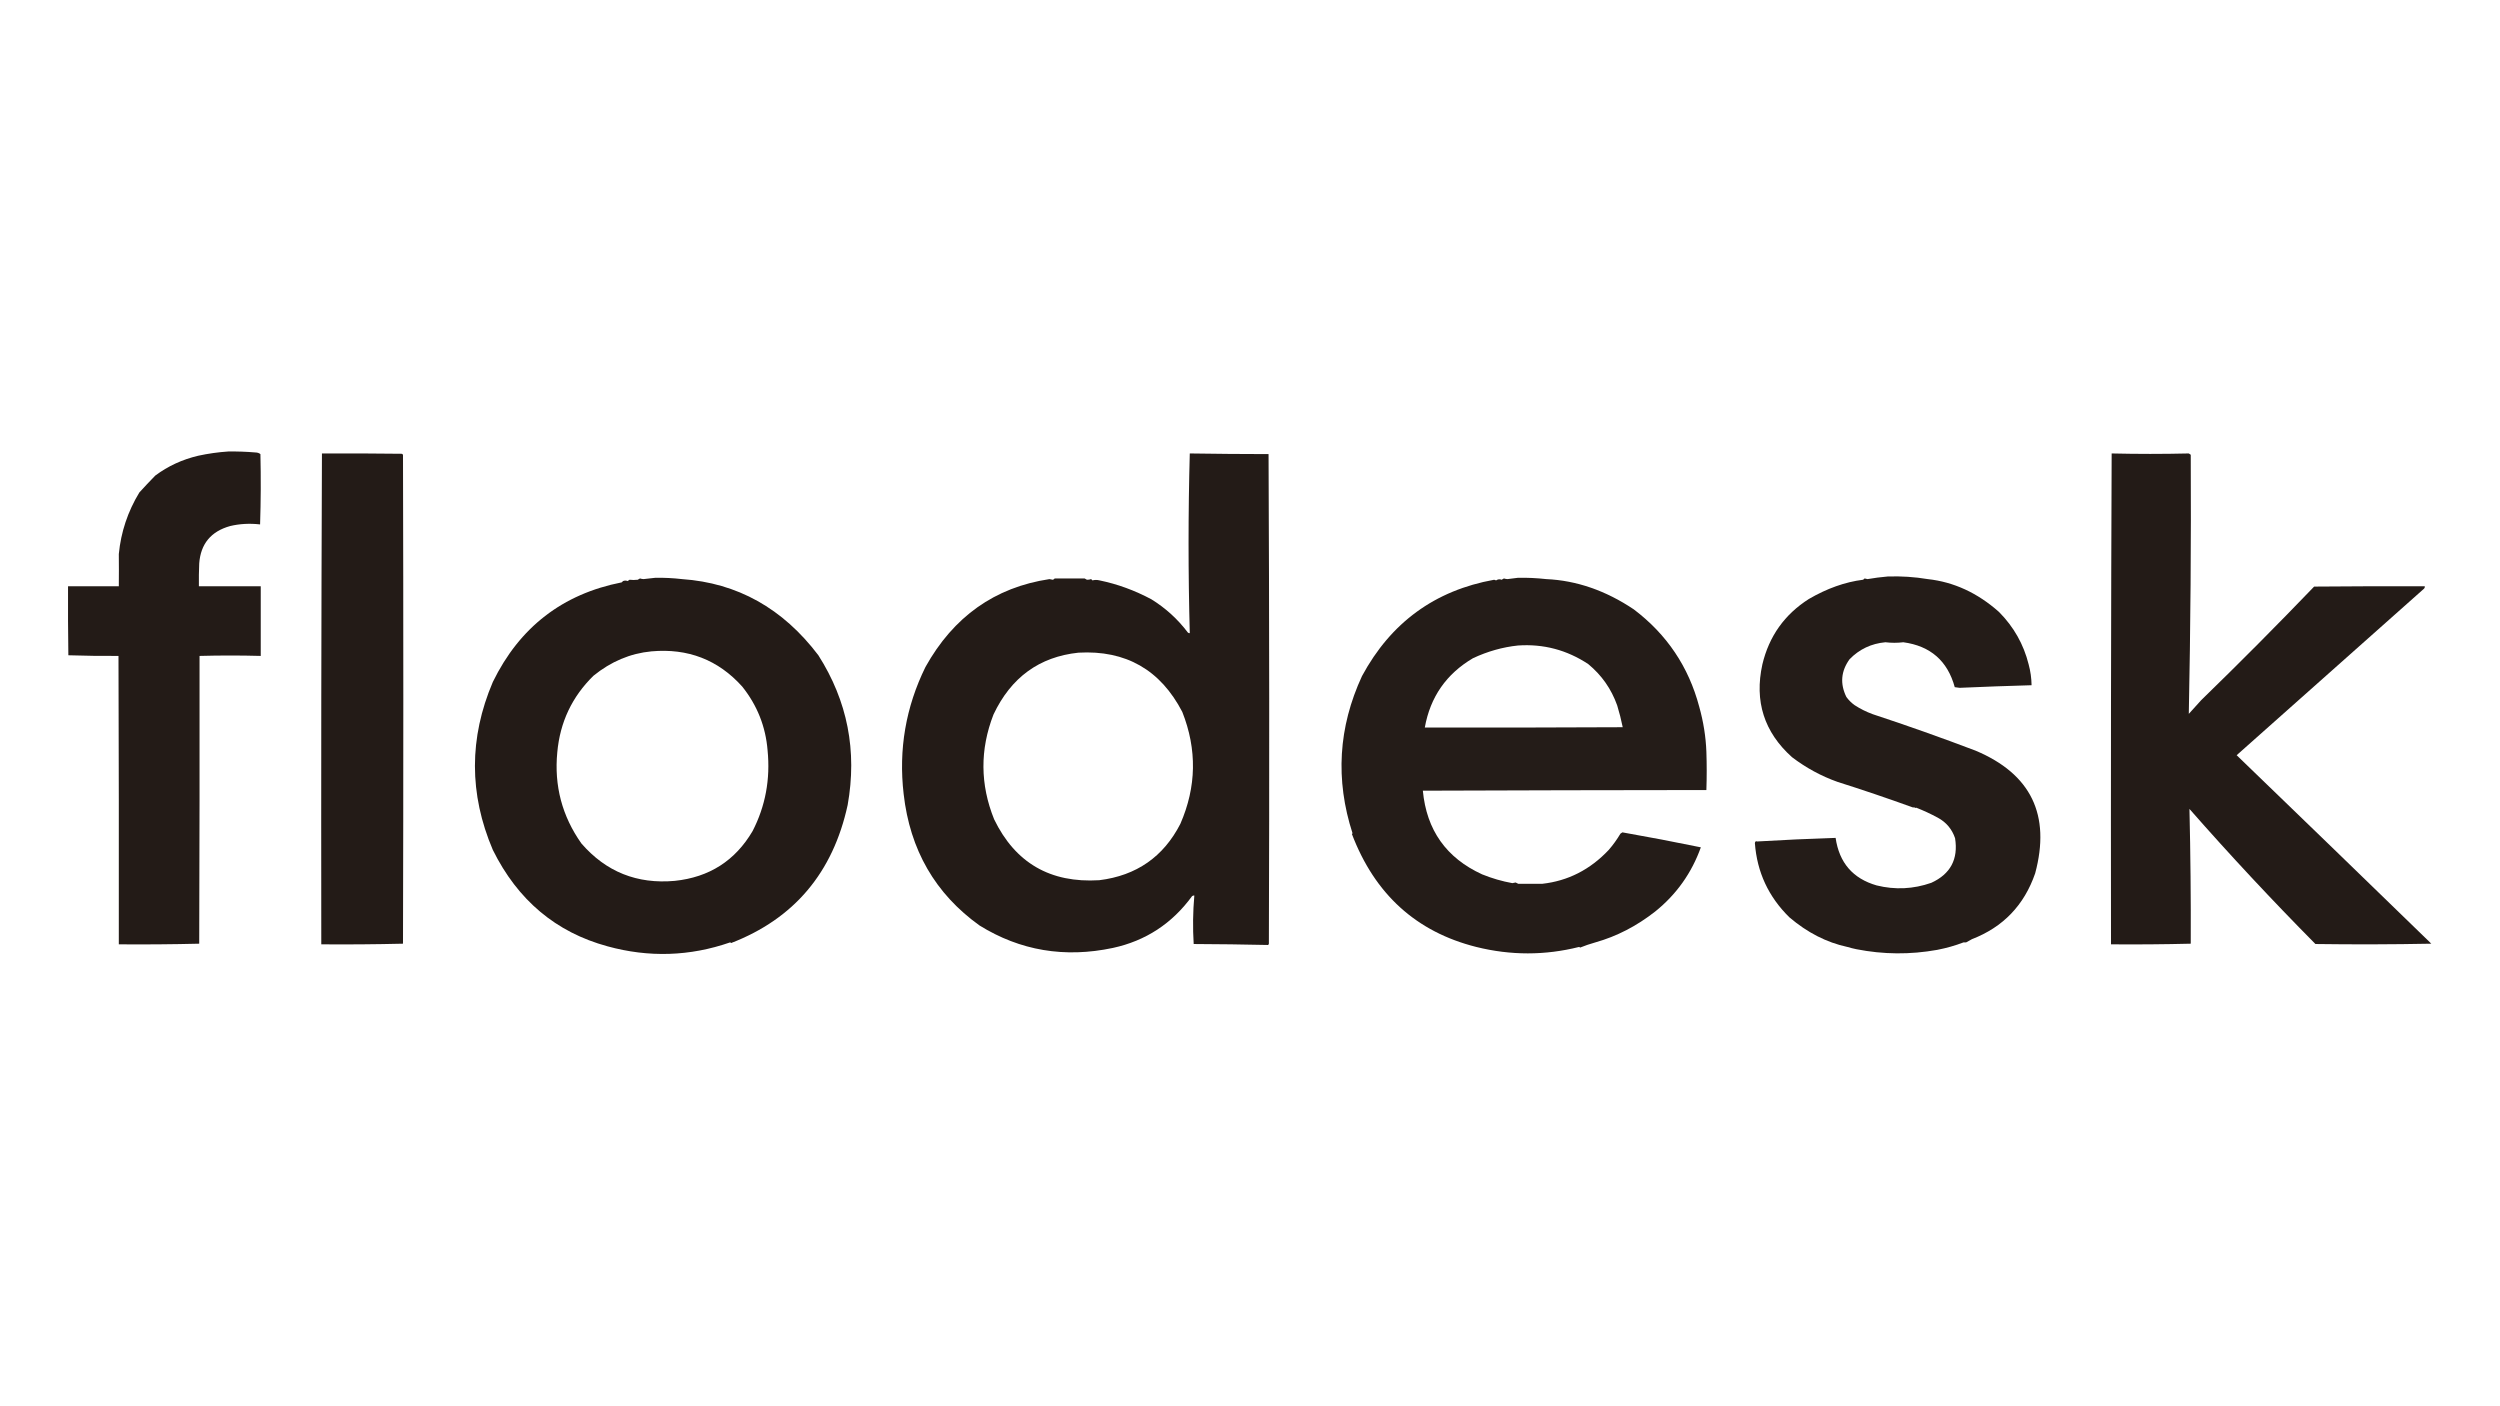
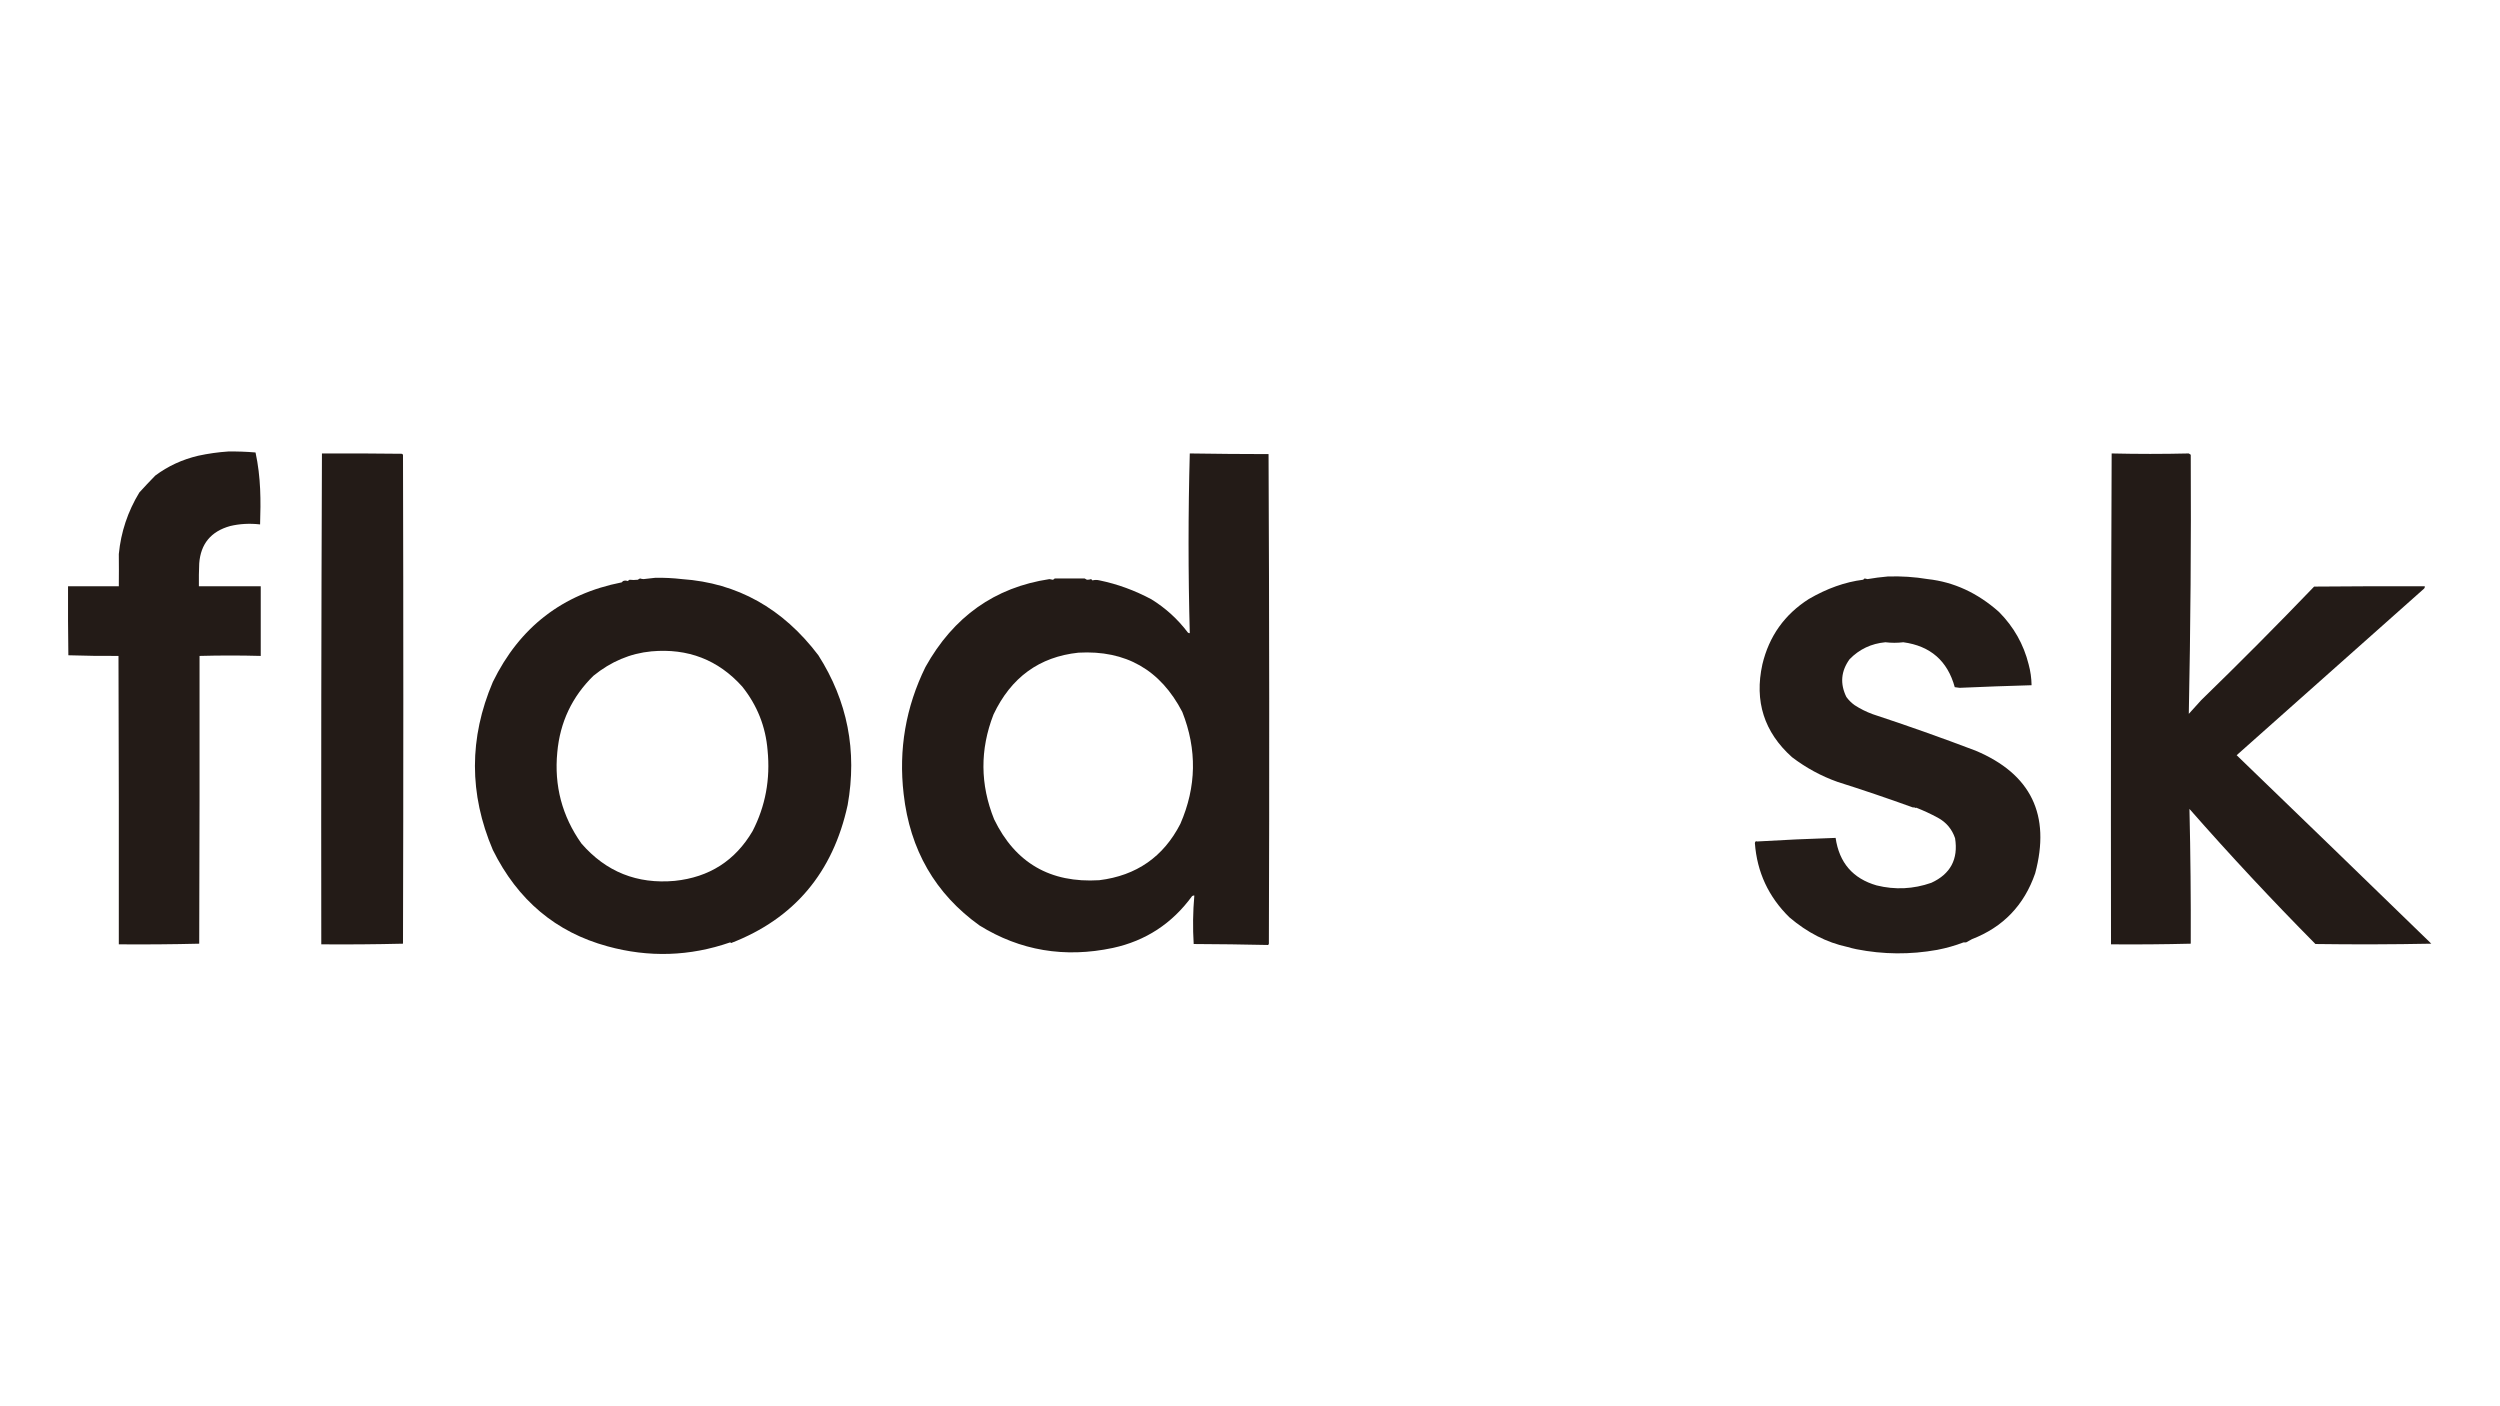
<svg xmlns="http://www.w3.org/2000/svg" version="1.1" width="3840px" height="2160px" style="shape-rendering:geometricPrecision; text-rendering:geometricPrecision; image-rendering:optimizeQuality; fill-rule:evenodd; clip-rule:evenodd">
  <g>
-     <path style="opacity:0.99" fill="#221a16" d="M 350.5,693.5 C 364.526,693.3 378.526,693.8 392.5,695C 395.367,695.029 397.867,695.862 400,697.5C 400.833,733.505 400.667,769.505 399.5,805.5C 383.433,803.691 368.099,804.524 353.5,808C 324.017,816.242 308.183,835.409 306,865.5C 305.5,877.162 305.333,888.829 305.5,900.5C 337.167,900.5 368.833,900.5 400.5,900.5C 400.5,936.167 400.5,971.833 400.5,1007.5C 369.267,1006.63 337.934,1006.63 306.5,1007.5C 306.667,1154.83 306.5,1302.17 306,1449.5C 264.906,1450.5 223.739,1450.83 182.5,1450.5C 182.667,1302.83 182.5,1155.17 182,1007.5C 156.235,1007.66 130.569,1007.33 105,1006.5C 104.5,971.168 104.333,935.835 104.5,900.5C 130.5,900.5 156.5,900.5 182.5,900.5C 182.669,882.963 182.669,866.463 182.5,851C 185.729,817.313 196.229,785.813 214,756.5C 221.956,747.709 230.122,739.042 238.5,730.5C 257.996,715.932 279.996,705.766 304.5,700C 319.825,696.691 335.158,694.524 350.5,693.5 Z" />
+     <path style="opacity:0.99" fill="#221a16" d="M 350.5,693.5 C 364.526,693.3 378.526,693.8 392.5,695C 400.833,733.505 400.667,769.505 399.5,805.5C 383.433,803.691 368.099,804.524 353.5,808C 324.017,816.242 308.183,835.409 306,865.5C 305.5,877.162 305.333,888.829 305.5,900.5C 337.167,900.5 368.833,900.5 400.5,900.5C 400.5,936.167 400.5,971.833 400.5,1007.5C 369.267,1006.63 337.934,1006.63 306.5,1007.5C 306.667,1154.83 306.5,1302.17 306,1449.5C 264.906,1450.5 223.739,1450.83 182.5,1450.5C 182.667,1302.83 182.5,1155.17 182,1007.5C 156.235,1007.66 130.569,1007.33 105,1006.5C 104.5,971.168 104.333,935.835 104.5,900.5C 130.5,900.5 156.5,900.5 182.5,900.5C 182.669,882.963 182.669,866.463 182.5,851C 185.729,817.313 196.229,785.813 214,756.5C 221.956,747.709 230.122,739.042 238.5,730.5C 257.996,715.932 279.996,705.766 304.5,700C 319.825,696.691 335.158,694.524 350.5,693.5 Z" />
  </g>
  <g>
    <path style="opacity:0.992" fill="#221a16" d="M 494.5,696.5 C 535.501,696.333 576.501,696.5 617.5,697C 618,697.5 618.5,698 619,698.5C 619.667,948.833 619.667,1199.17 619,1449.5C 577.239,1450.5 535.406,1450.83 493.5,1450.5C 493.168,1199.1 493.501,947.764 494.5,696.5 Z" />
  </g>
  <g>
    <path style="opacity:0.991" fill="#221a16" d="M 1827.5,696.5 C 1867.87,697.131 1908.2,697.465 1948.5,697.5C 1949.67,948.166 1949.83,1198.83 1949,1449.5C 1948.67,1450.17 1948.33,1450.83 1948,1451.5C 1909.9,1450.67 1871.74,1450.17 1833.5,1450C 1831.97,1425.18 1832.3,1400.35 1834.5,1375.5C 1833.18,1375.33 1832.01,1375.66 1831,1376.5C 1800.31,1418.56 1759.81,1445.06 1709.5,1456C 1635.32,1471.75 1566.98,1460.25 1504.5,1421.5C 1436.52,1372.73 1397.68,1305.39 1388,1219.5C 1380.07,1151.17 1391.24,1086.17 1421.5,1024.5C 1464.57,947.162 1528.07,902.162 1612,889.5C 1613.68,889.807 1615.35,890.14 1617,890.5C 1618.26,890.241 1619.26,889.574 1620,888.5C 1635.1,888.594 1650.44,888.594 1666,888.5C 1667.09,889.293 1668.25,889.96 1669.5,890.5C 1671.83,890.55 1674,890.217 1676,889.5C 1676.67,890.167 1677.33,890.833 1678,891.5C 1681.52,890.554 1685.19,890.554 1689,891.5C 1716.31,897.12 1742.81,906.787 1768.5,920.5C 1790.29,933.954 1808.96,950.954 1824.5,971.5C 1825.32,972.386 1826.32,972.719 1827.5,972.5C 1825,880.303 1825,788.303 1827.5,696.5 Z M 1656.5,1002.5 C 1729.2,998.438 1782.37,1028.77 1816,1093.5C 1838.83,1151.26 1837.83,1208.59 1813,1265.5C 1787.04,1316.11 1745.54,1344.94 1688.5,1352C 1613.31,1356.65 1559.48,1325.48 1527,1258.5C 1505.42,1205 1505.08,1151.33 1526,1097.5C 1552.95,1040.51 1596.45,1008.85 1656.5,1002.5 Z" />
  </g>
  <g>
    <path style="opacity:0.991" fill="#221a16" d="M 3243.5,696.5 C 3283.11,697.439 3322.61,697.439 3362,696.5C 3363,697.167 3364,697.833 3365,698.5C 3365.67,831.191 3364.67,963.858 3362,1096.5C 3368.33,1089.5 3374.67,1082.5 3381,1075.5C 3439.86,1018.3 3497.7,960.138 3554.5,901C 3611.17,900.5 3667.83,900.333 3724.5,900.5C 3724.67,901.822 3724.34,902.989 3723.5,904C 3627.58,989.314 3531.58,1074.65 3435.5,1160C 3535.08,1256.07 3634.75,1352.57 3734.5,1449.5C 3675.17,1450.67 3615.84,1450.83 3556.5,1450C 3489.94,1382.77 3425.44,1313.6 3363,1242.5C 3364.61,1311.45 3365.27,1380.45 3365,1449.5C 3324.24,1450.5 3283.41,1450.83 3242.5,1450.5C 3242.17,1199.1 3242.5,947.764 3243.5,696.5 Z" />
  </g>
  <g>
    <path style="opacity:0.987" fill="#221a16" d="M 2899.5,885.5 C 2920.15,884.785 2940.65,886.119 2961,889.5C 3001.08,893.885 3037.58,910.718 3070.5,940C 3093.18,962.888 3108.35,989.721 3116,1020.5C 3118.85,1030.98 3120.35,1041.65 3120.5,1052.5C 3083.66,1053.53 3046.82,1054.86 3010,1056.5C 3007.5,1056.17 3005,1055.83 3002.5,1055.5C 2991.47,1015.15 2965.14,992.145 2923.5,986.5C 2914.39,987.615 2905.22,987.615 2896,986.5C 2874.39,988.47 2856.06,997.136 2841,1012.5C 2827.73,1030.83 2826.06,1050.17 2836,1070.5C 2839.5,1075.33 2843.67,1079.5 2848.5,1083C 2857.28,1088.72 2866.61,1093.39 2876.5,1097C 2929.31,1114.39 2981.98,1133.05 3034.5,1153C 3119.66,1188.84 3150.16,1251.67 3126,1341.5C 3109.09,1390.41 3076.75,1424.07 3029,1442.5C 3026,1444.17 3023,1445.83 3020,1447.5C 3018.67,1447.5 3017.33,1447.5 3016,1447.5C 3003.29,1452.4 2989.79,1456.23 2975.5,1459C 2934.05,1466.46 2892.72,1466.13 2851.5,1458C 2846.78,1457.02 2842.11,1455.86 2837.5,1454.5C 2805.74,1447.65 2776.07,1432.48 2748.5,1409C 2716.43,1377.53 2698.76,1339.53 2695.5,1295C 2695.84,1292.43 2697.01,1291.6 2699,1292.5C 2739.11,1290.11 2779.28,1288.28 2819.5,1287C 2825.03,1325.16 2846.03,1349.5 2882.5,1360C 2910.9,1367.01 2938.9,1365.68 2966.5,1356C 2995.95,1342.51 3008.12,1319.68 3003,1287.5C 2998.26,1273.51 2989.43,1263.01 2976.5,1256C 2964.98,1249.8 2953.82,1244.63 2943,1240.5C 2941.85,1241.46 2940.85,1241.12 2940,1239.5C 2939.67,1239.83 2939.33,1240.17 2939,1240.5C 2898.74,1225.98 2859.91,1212.81 2822.5,1201C 2797.49,1192.13 2774.16,1179.46 2752.5,1163C 2709.71,1124.62 2694.54,1077.12 2707,1020.5C 2717.31,977.218 2741.14,943.718 2778.5,920C 2806.3,903.827 2833.96,893.994 2861.5,890.5C 2862.48,890.023 2863.31,889.357 2864,888.5C 2865.53,888.944 2867.03,889.277 2868.5,889.5C 2878.91,887.716 2889.24,886.383 2899.5,885.5 Z" />
  </g>
  <g>
    <path style="opacity:0.99" fill="#221a16" d="M 1006.5,887.5 C 1020.24,887.263 1033.9,887.929 1047.5,889.5C 1132.55,895.399 1202.39,934.399 1257,1006.5C 1301.79,1076.81 1316.79,1153.47 1302,1236.5C 1279.38,1340.46 1219.71,1411.13 1123,1448.5C 1122.59,1448.04 1122.09,1447.71 1121.5,1447.5C 1059.51,1469.02 996.675,1471.02 933,1453.5C 853.826,1431.91 795.159,1382.57 757,1305.5C 720.336,1219.49 720.336,1133.49 757,1047.5C 798.07,963.397 864.07,912.397 955,894.5C 955.667,893.833 956.333,893.167 957,892.5C 959.478,891.553 961.812,891.553 964,892.5C 965,891.833 966,891.167 967,890.5C 970.857,890.976 975.023,890.976 979.5,890.5C 980.748,889.96 981.915,889.293 983,888.5C 984.889,889.097 986.722,889.431 988.5,889.5C 994.631,888.871 1000.63,888.205 1006.5,887.5 Z M 1000.5,1000.5 C 1056.62,995.452 1103.12,1013.45 1140,1054.5C 1163.05,1083.33 1176.05,1115.99 1179,1152.5C 1183.39,1196.84 1175.72,1238.18 1156,1276.5C 1129.31,1321.96 1089.48,1347.46 1036.5,1353C 978.603,1358.27 930.77,1339.1 893,1295.5C 863.378,1253.6 851.045,1206.93 856,1155.5C 860.152,1109.37 878.652,1070.2 911.5,1038C 938.467,1016.1 968.134,1003.6 1000.5,1000.5 Z" />
  </g>
  <g>
-     <path style="opacity:0.988" fill="#221a16" d="M 2331.5,887.5 C 2345.85,887.215 2360.35,887.882 2375,889.5C 2421.59,891.605 2466.42,907.105 2509.5,936C 2560.26,974.389 2593.76,1024.22 2610,1085.5C 2616.47,1108.62 2620.13,1131.62 2621,1154.5C 2621.67,1174.17 2621.67,1193.83 2621,1213.5C 2476.11,1213.62 2330.94,1213.95 2185.5,1214.5C 2191.14,1274.95 2221.47,1317.79 2276.5,1343C 2291.8,1349.19 2307.3,1353.69 2323,1356.5C 2324.67,1356.17 2326.33,1355.83 2328,1355.5C 2329.33,1356.17 2330.67,1356.83 2332,1357.5C 2344.33,1357.5 2356.67,1357.5 2369,1357.5C 2408.41,1353.12 2442.41,1335.79 2471,1305.5C 2477.74,1297.7 2483.74,1289.36 2489,1280.5C 2490,1279.83 2491,1279.17 2492,1278.5C 2531.97,1285.52 2572.13,1293.19 2612.5,1301.5C 2598.37,1340.94 2575.04,1373.77 2542.5,1400C 2513.91,1422.45 2483.24,1438.28 2450.5,1447.5C 2442.19,1449.84 2434.35,1452.51 2427,1455.5C 2426.59,1455.04 2426.09,1454.71 2425.5,1454.5C 2373.07,1467.69 2320.41,1467.69 2267.5,1454.5C 2175.33,1431.3 2111.66,1373.47 2076.5,1281C 2076.83,1280.67 2077.17,1280.33 2077.5,1280C 2050.84,1197.61 2055.67,1117.11 2092,1038.5C 2136.35,956.248 2204.02,906.914 2295,890.5C 2296,890.833 2297,891.167 2298,891.5C 2300.8,889.605 2303.63,889.271 2306.5,890.5C 2307.75,889.96 2308.91,889.293 2310,888.5C 2311.89,889.097 2313.72,889.431 2315.5,889.5C 2320.96,888.876 2326.3,888.21 2331.5,887.5 Z M 2331.5,991.5 C 2370.69,988.798 2406.69,998.298 2439.5,1020C 2460.13,1036.99 2474.97,1058.15 2484,1083.5C 2487.39,1094.56 2490.22,1105.73 2492.5,1117C 2391.17,1117.5 2289.83,1117.67 2188.5,1117.5C 2196.87,1070.64 2221.54,1035.14 2262.5,1011C 2284.99,1000.48 2307.99,993.98 2331.5,991.5 Z" />
-   </g>
+     </g>
</svg>